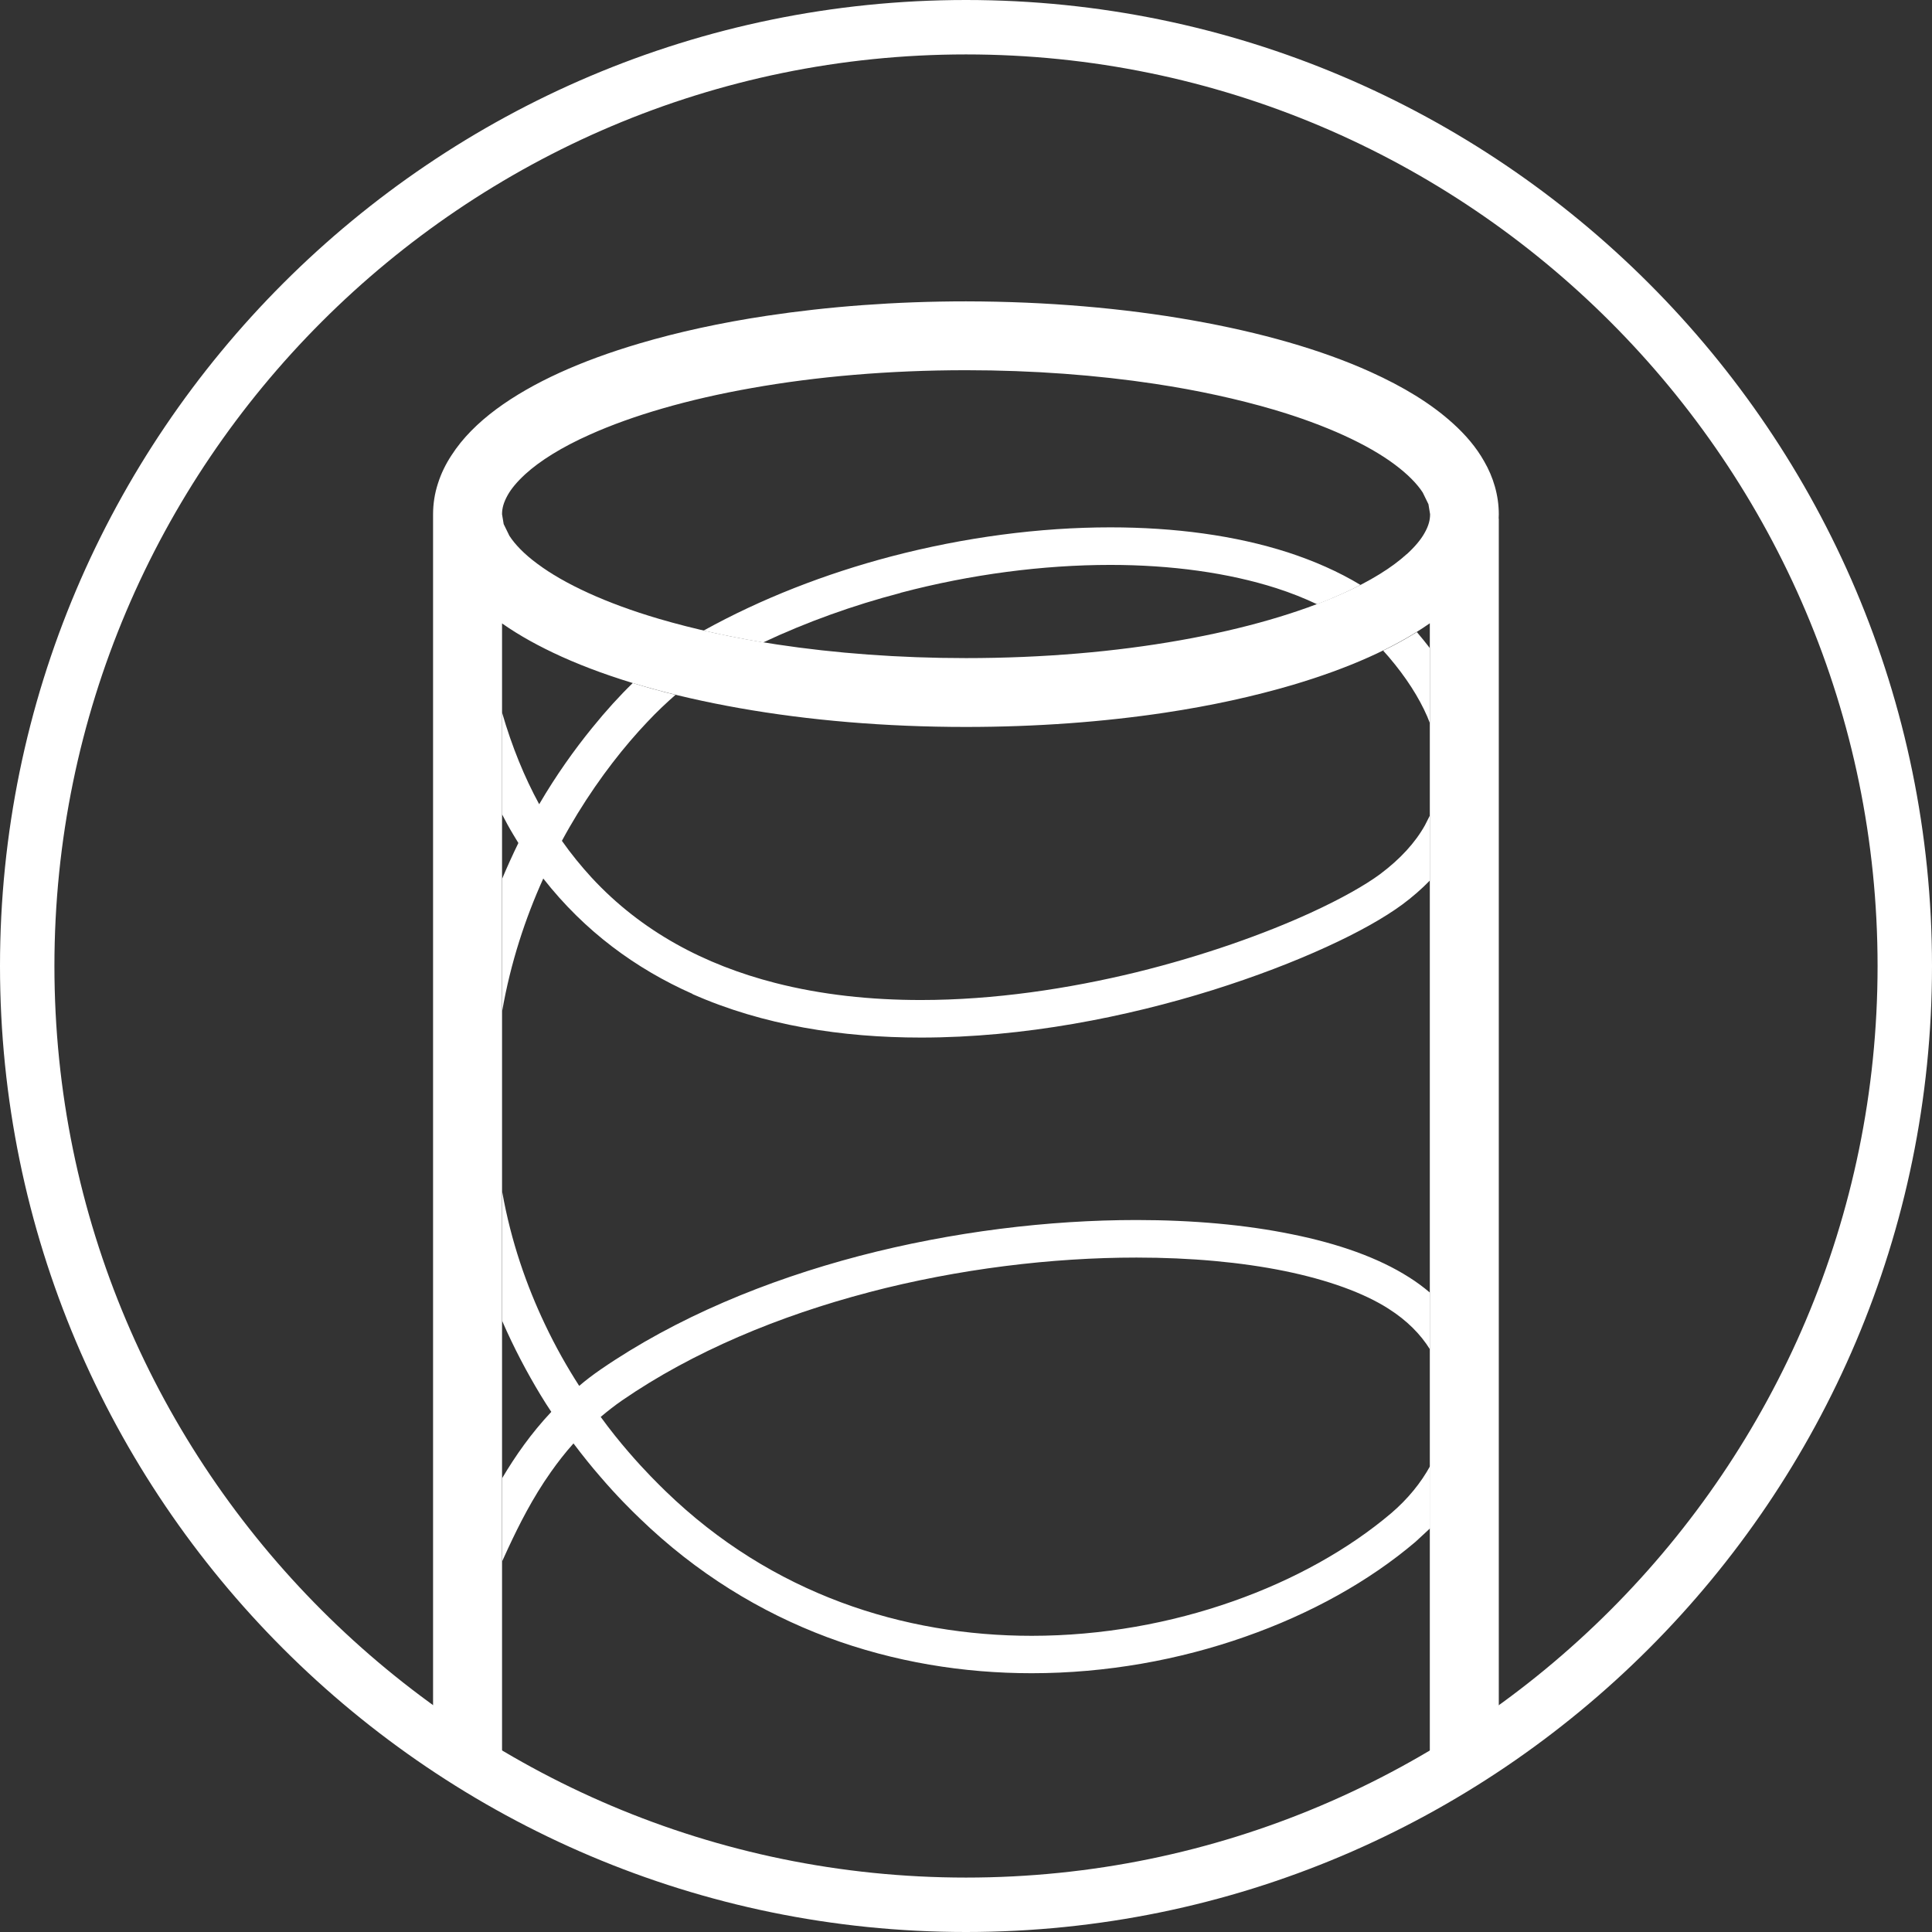
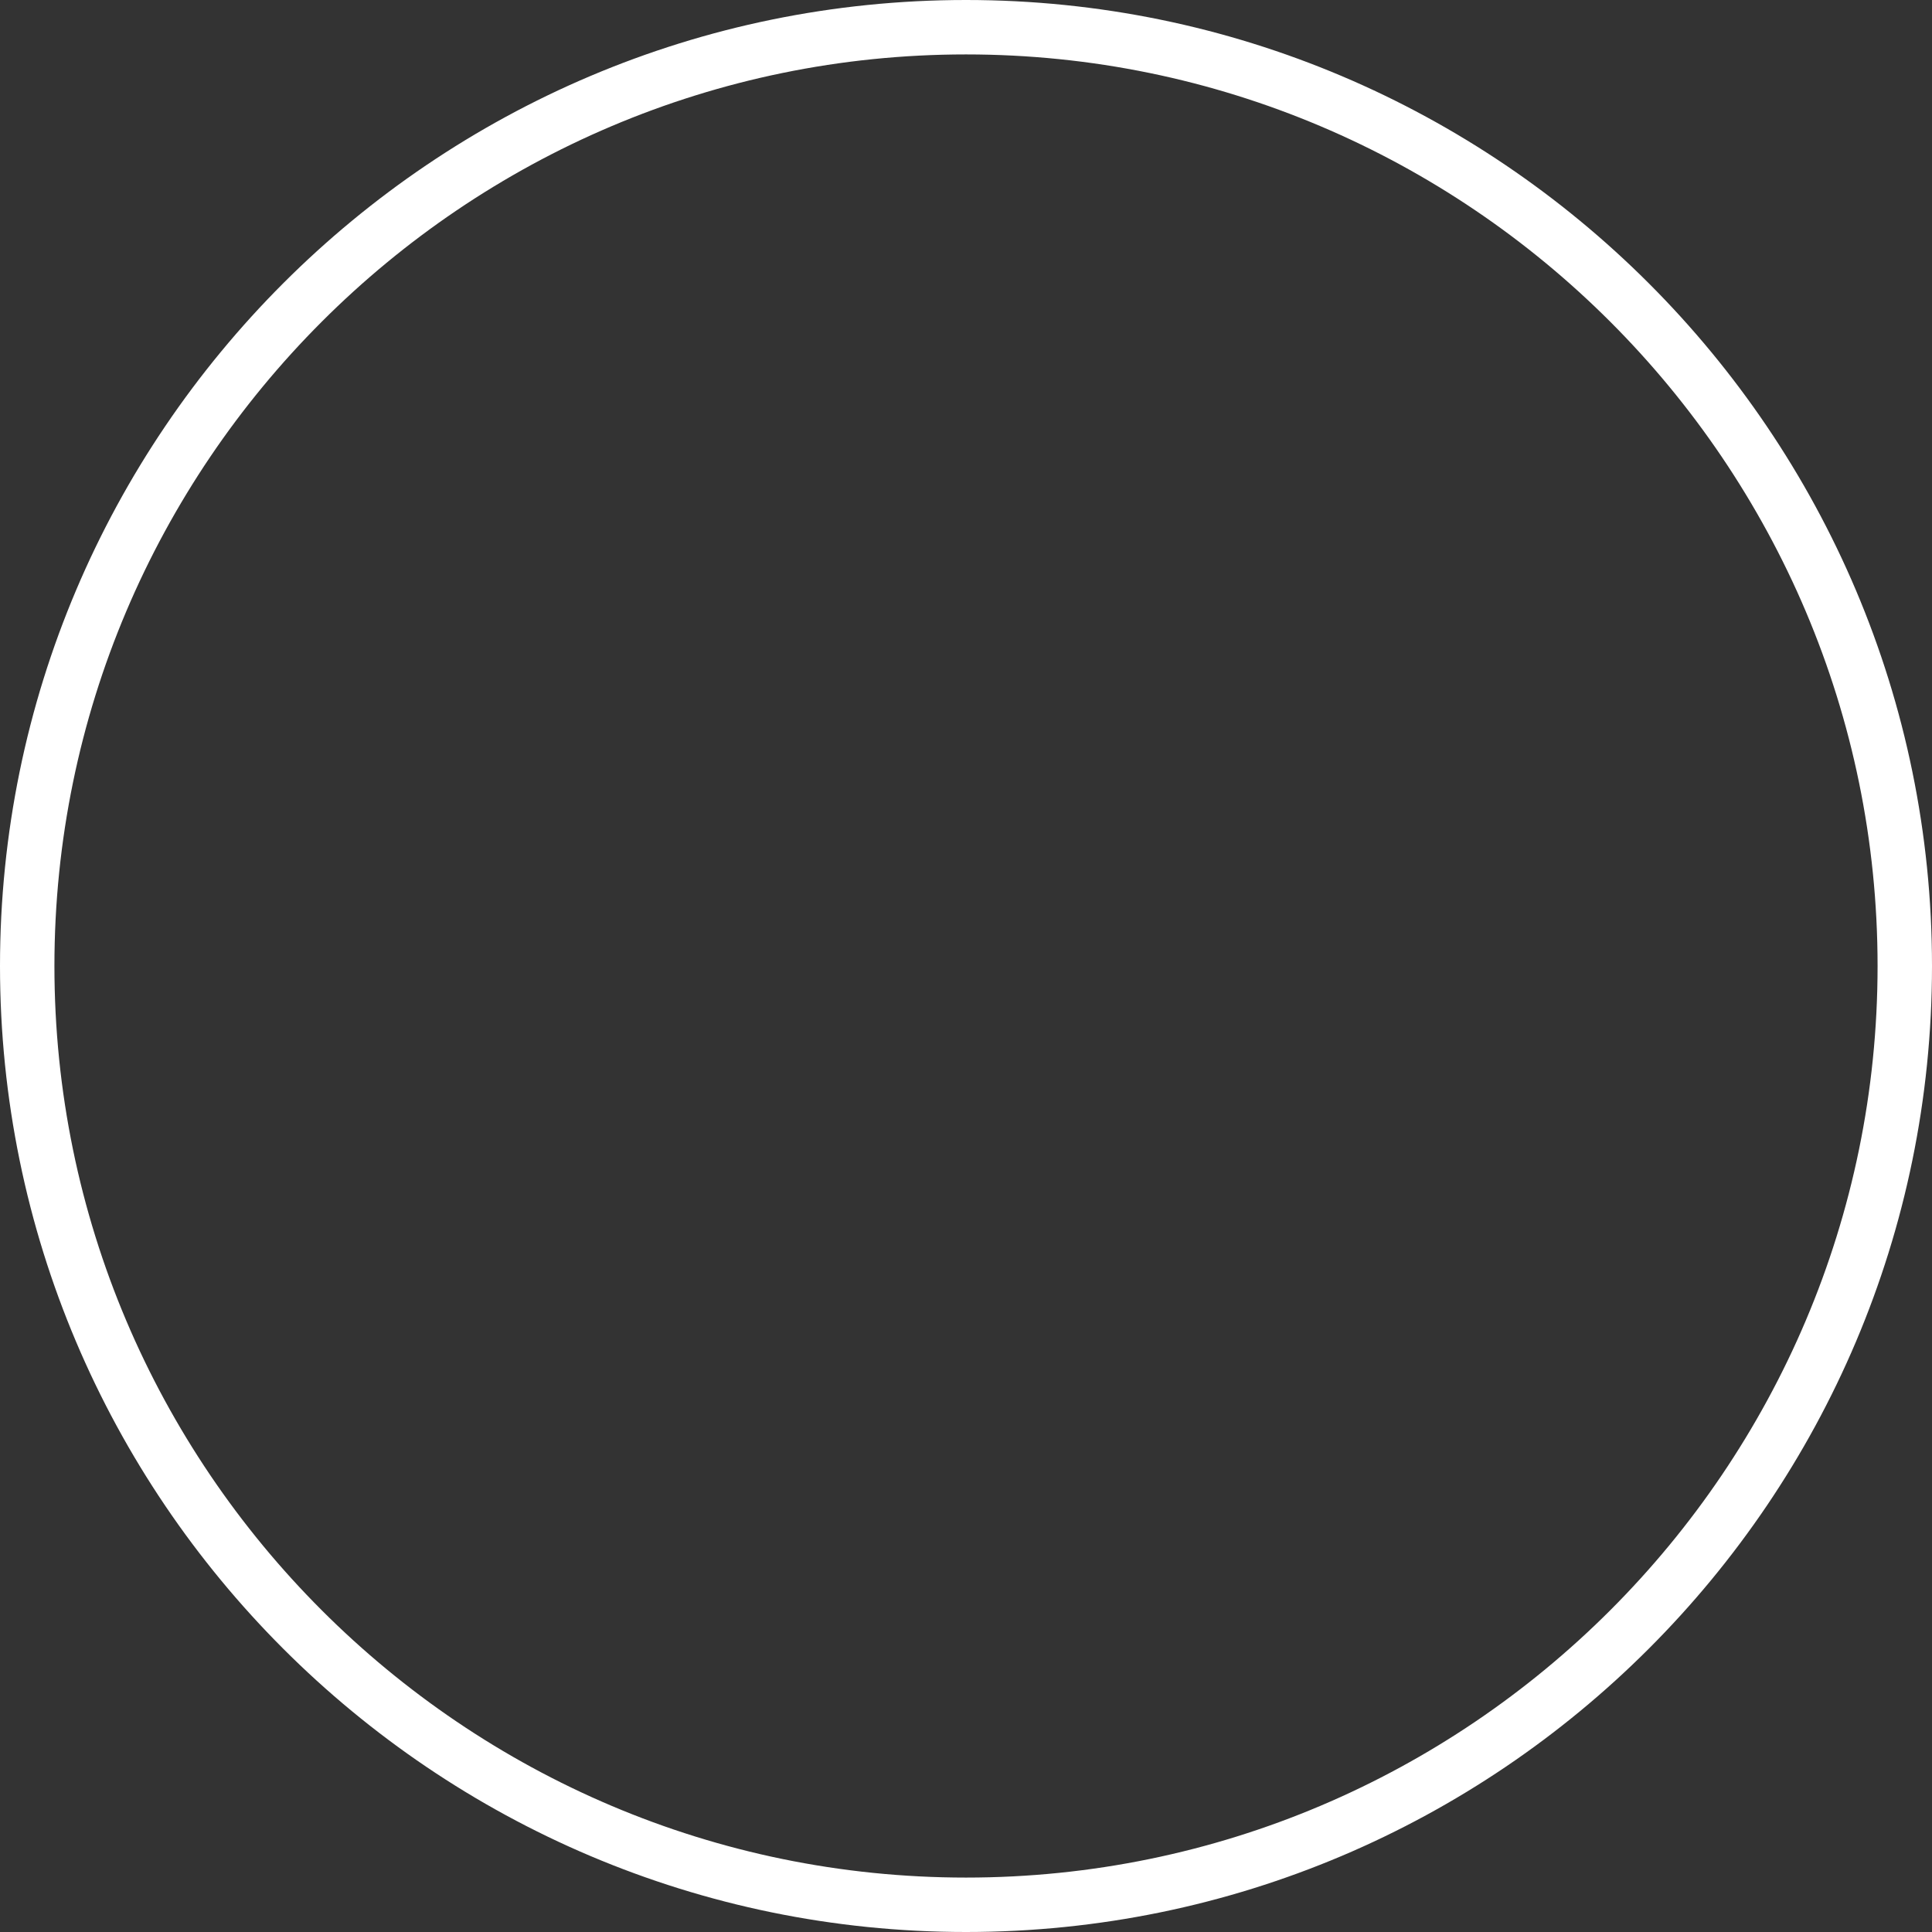
<svg xmlns="http://www.w3.org/2000/svg" id="Layer_1" viewBox="0 0 142 142">
  <rect x="0" y="0" width="142" height="142" fill="#333333" stroke="none" />
  <defs>
    <style>.cls-1{fill:#fff;stroke-width:0px;}</style>
  </defs>
-   <path class="cls-1" d="M104.15,46.45c-.77.48-1.6.94-2.49,1.37l.4.45c1.29,1.51,2.23,2.99,2.84,4.39l.18.45v-5.49c-.29-.38-.6-.76-.93-1.15v-.02Z" />
-   <path class="cls-1" d="M63.86,94.98c6.61-1.73,13.48-2.55,19.67-2.55h0c3.99,0,7.7.34,10.89.99,3.18.65,5.83,1.61,7.65,2.78,1.35.86,2.34,1.87,3.02,2.96v-4.16c-.47-.4-.98-.78-1.54-1.13-2.25-1.43-5.17-2.46-8.58-3.15-3.41-.7-7.29-1.05-11.44-1.05-6.44,0-13.52.85-20.37,2.64-6.85,1.8-13.48,4.54-19.02,8.35-.55.38-1.08.78-1.57,1.2-.87-1.35-1.73-2.86-2.52-4.53-1.34-2.82-2.49-6.07-3.14-9.74v9.5c.87,2,1.84,3.82,2.82,5.44.26.43.52.84.79,1.24-1.48,1.57-2.65,3.25-3.61,4.87v6.11l.43-.94c.81-1.74,1.8-3.71,3.15-5.62.5-.71,1.05-1.42,1.66-2.1.68.9,1.33,1.71,1.94,2.41,1.3,1.52,2.37,2.56,2.9,3.07,4.2,4.07,8.91,6.93,13.83,8.77,4.91,1.83,10.02,2.64,15,2.64,5.5,0,10.86-.98,15.69-2.68,4.83-1.69,9.13-4.09,12.53-6.98l1.08-1v-4.58c-.68,1.24-1.64,2.43-2.87,3.48-3.09,2.62-7.11,4.89-11.65,6.48-4.54,1.6-9.6,2.53-14.77,2.53-4.69,0-9.46-.76-14.04-2.47-4.57-1.71-8.95-4.36-12.87-8.16-.51-.5-1.5-1.46-2.73-2.89-.63-.73-1.33-1.59-2.04-2.57.5-.42,1.02-.83,1.57-1.21,5.2-3.58,11.54-6.22,18.15-7.95Z" />
-   <path class="cls-1" d="M66.19,43.57c5.16-1.36,10.47-2.05,15.42-2.05h0c4.48,0,8.67.58,12.2,1.71,1.06.34,2.06.74,2.99,1.18.65-.24,1.26-.5,1.84-.76.47-.21.93-.43,1.35-.66-1.6-.97-3.4-1.76-5.33-2.39-3.88-1.25-8.34-1.84-13.05-1.84-5.21,0-10.74.73-16.12,2.14-4.82,1.27-9.52,3.09-13.78,5.45,1.39.32,2.86.61,4.38.87,3.19-1.5,6.61-2.73,10.1-3.64Z" />
-   <path class="cls-1" d="M50.89,73.06c5.22,2.31,11.01,3.2,16.8,3.2,7.57,0,15.14-1.52,21.44-3.49,3.15-.99,5.98-2.08,8.36-3.17,2.37-1.08,4.26-2.15,5.58-3.12.74-.55,1.42-1.14,2.02-1.76v-4.77l-.36.71c-.71,1.27-1.81,2.48-3.31,3.6-1.07.79-2.84,1.8-5.09,2.83-3.38,1.55-7.85,3.15-12.81,4.37-4.97,1.21-10.44,2.04-15.84,2.04h0c-3.67,0-7.3-.38-10.72-1.26-5.14-1.32-9.79-3.75-13.48-7.74-.76-.83-1.5-1.73-2.18-2.7.37-.69.76-1.36,1.15-2,1.67-2.72,3.47-4.99,5.12-6.73.73-.78,1.44-1.44,2.08-2-1.08-.27-2.13-.55-3.14-.87-.96.93-1.97,2.04-2.99,3.3-1.31,1.61-2.65,3.49-3.89,5.61-1.08-1.98-2-4.22-2.73-6.74v7.48c.26.51.54,1.02.83,1.5l.37.61c-.41.84-.81,1.72-1.19,2.62v9.73c.62-3.56,1.7-6.82,3.02-9.74,3.04,3.88,6.81,6.64,10.97,8.48Z" />
-   <path class="cls-1" d="M110.16,37.8c0-1.39-.4-2.73-1.08-3.9-.58-1.03-1.37-1.95-2.29-2.78-1.62-1.47-3.66-2.7-6.07-3.79-3.61-1.63-8.06-2.9-13.1-3.79-5.04-.89-10.67-1.38-16.62-1.39-5.18,0-10.12.38-14.64,1.06-3.39.51-6.54,1.2-9.38,2.04-4.26,1.26-7.83,2.85-10.51,4.83-1.34,1-2.46,2.1-3.29,3.39-.42.64-.76,1.33-.99,2.06-.24.73-.36,1.5-.36,2.28,0,0,0,0,0,0h0v91.45h5.07V45.82c1.28.9,2.74,1.7,4.37,2.44,3.61,1.63,8.06,2.9,13.1,3.79,5.04.89,10.67,1.38,16.62,1.38,5.18,0,10.12-.37,14.64-1.05,3.39-.51,6.53-1.2,9.38-2.04,4.04-1.2,7.45-2.69,10.08-4.53v83.11h5.07V38.12h-.01c0-.11.01-.22.01-.32ZM103.39,40.73c-1.06.97-2.68,1.99-4.75,2.91-3.1,1.39-7.19,2.59-11.9,3.42-4.72.84-10.07,1.31-15.74,1.31-4.94,0-9.63-.36-13.88-1-3.18-.48-6.11-1.13-8.7-1.89-3.88-1.14-6.97-2.58-8.92-4.04-.98-.72-1.66-1.44-2.06-2.06l-.42-.86-.12-.72h0s0-.01,0-.01h0c0-.43.11-.85.41-1.39.26-.47.69-.99,1.3-1.55,1.06-.97,2.68-1.99,4.75-2.91,3.1-1.39,7.18-2.59,11.9-3.42,4.72-.84,10.07-1.31,15.74-1.31,4.93,0,9.63.36,13.88,1,3.18.48,6.12,1.13,8.71,1.89,3.88,1.14,6.97,2.58,8.92,4.04.98.73,1.66,1.44,2.06,2.06l.42.86.12.73c0,.42-.1.85-.41,1.39-.26.47-.69.99-1.3,1.55Z" />
  <path class="cls-1" d="M71,142C31.85,142,0,110.15,0,71S31.85,0,71,0s71,31.85,71,71-31.85,71-71,71ZM71,4C34.06,4,4,34.06,4,71s30.06,67,67,67,67-30.06,67-67S107.94,4,71,4Z" />
</svg>